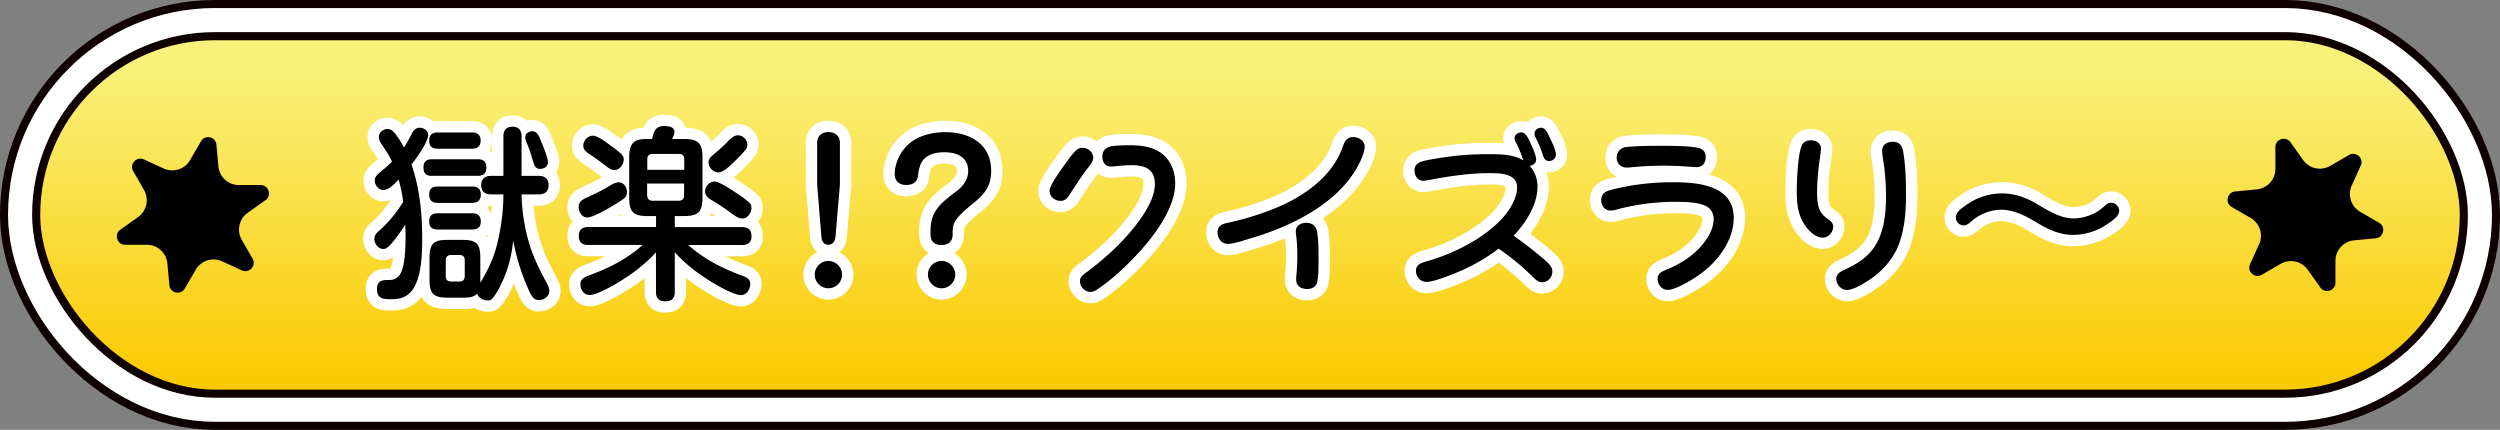
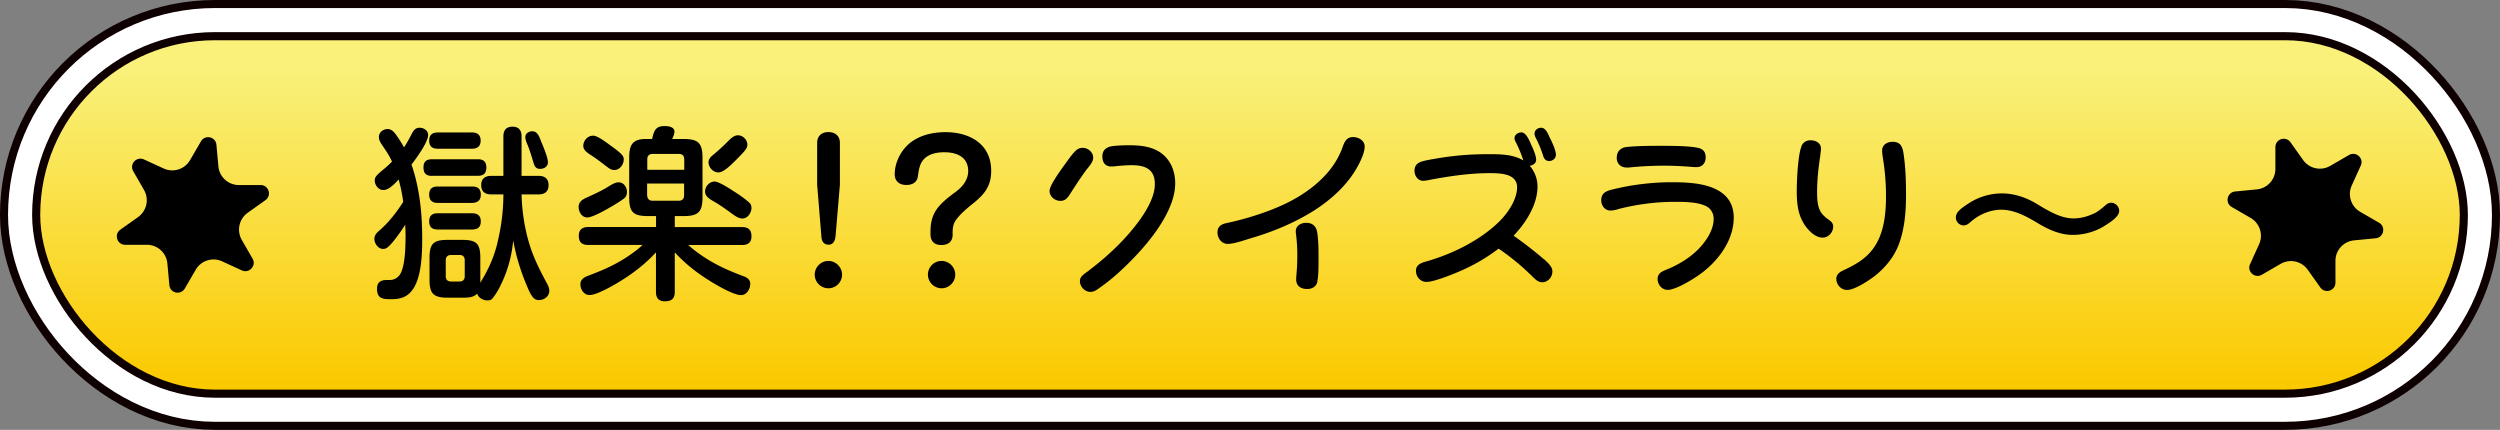
<svg xmlns="http://www.w3.org/2000/svg" id="Layer_2" data-name="Layer 2" viewBox="0 0 310.99 53.47">
  <rect x="0" y="0" width="310.99" height="53.47" fill="#808080" stroke="none" />
  <defs>
    <linearGradient id="_名称未設定グラデーション_26" data-name="名称未設定グラデーション 26" x1="155.49" y1="8.41" x2="155.49" y2="47.61" gradientUnits="userSpaceOnUse">
      <stop offset=".01" stop-color="#f9f17a" />
      <stop offset="1" stop-color="#fbc900" />
    </linearGradient>
    <style>.cls-2{stroke-width:0}.cls-4{fill:none;stroke-linecap:round;stroke-linejoin:round;stroke-width:2.82px;stroke:#fff}</style>
  </defs>
  <g id="LPデータ">
    <g id="KV_メニュー" data-name="KV・メニュー">
      <g>
        <g>
          <rect x="4.5" y="4.5" width="301.99" height="44.47" rx="22.24" ry="22.24" stroke-width="9" stroke="#0e0000" fill="none" />
          <rect x="4.5" y="4.5" width="301.99" height="44.47" rx="22.24" ry="22.24" stroke-width="7" stroke="#fff" fill="none" />
          <rect x="4.5" y="4.5" width="301.99" height="44.47" rx="22.24" ry="22.24" stroke-width="0" fill="url(#_名称未設定グラデーション_26)" />
          <rect x="4.5" y="4.5" width="301.99" height="44.47" rx="22.24" ry="22.24" stroke="#0e0000" fill="none" stroke-width="1.01" />
        </g>
        <g>
          <path class="cls-2" d="M23.64 19.92L25 17.58c.51-.87 1.83-.58 1.92.42l.25 2.7a2.554 2.554 0 002.54 2.32h2.71c1.01 0 1.42 1.3.6 1.88l-2.21 1.57a2.57 2.57 0 00-.74 3.36l1.35 2.35c.5.87-.41 1.87-1.33 1.46l-2.46-1.13c-1.2-.55-2.62-.1-3.28 1.04l-1.36 2.34c-.51.87-1.83.58-1.92-.42l-.25-2.7a2.554 2.554 0 00-2.54-2.32h-2.71c-1.01 0-1.42-1.3-.6-1.88L17.18 27a2.57 2.57 0 00.74-3.36l-1.35-2.35c-.5-.87.41-1.87 1.33-1.46l2.46 1.13c1.2.55 2.62.1 3.28-1.04zM279.97 27.11l-2.35-1.36c-.87-.5-.58-1.83.42-1.93l2.7-.26a2.562 2.562 0 002.31-2.55V18.3c0-1.01 1.29-1.42 1.88-.6l1.57 2.21a2.56 2.56 0 003.36.73l2.35-1.36c.87-.5 1.88.41 1.46 1.32l-1.12 2.47c-.55 1.2-.09 2.62 1.05 3.28l2.35 1.36c.87.5.58 1.83-.42 1.93l-2.7.26a2.562 2.562 0 00-2.31 2.55v2.71c0 1.01-1.29 1.42-1.88.6l-1.57-2.21a2.56 2.56 0 00-3.36-.73l-2.35 1.36c-.87.5-1.88-.41-1.46-1.32l1.12-2.47c.55-1.2.09-2.62-1.05-3.28z" />
        </g>
        <g>
          <g>
-             <path class="cls-4" d="M52.52 29.61c0 2-.05 5.56-1.66 6.94-.62.55-1.4.67-2.21.67-.99 0-1.75-.05-1.75-1.29 0-.85.48-1.1 1.24-1.1h.34c.58 0 1.06-.3 1.33-.78.6-1.06.64-3.47.64-4.69 0-.48-.02-.94-.05-1.4-.48.78-1.17 1.72-1.63 2.25-.53.6-.76.76-1.1.76-.64 0-1.1-.69-1.1-1.26 0-.41.25-.71.55-.97 1.2-1.03 2.18-2.28 3.04-3.63-.12-.94-.32-1.86-.57-2.78-.64.69-1.27 1.31-1.91 1.31-.6 0-1.06-.62-1.06-1.17 0-.44.16-.64 1.17-1.47.34-.28.78-.69.97-.9-.32-.74-.78-1.4-1.22-2.05-.21-.3-.41-.62-.41-1.01 0-.57.53-.99 1.08-.99.44 0 .74.3.99.62.39.53.74 1.08 1.06 1.66.37-.55.67-1.13.97-1.7.21-.41.46-.74.97-.74s1.06.34 1.06.9c0 .9-1.5 2.94-2.07 3.68 1.01 2.94 1.33 6.05 1.33 9.15zm1.22-7.73c-.74 0-1.06-.32-1.06-1.06s.39-1.01 1.06-1.01h5.7c.71 0 1.06.32 1.06 1.03s-.34 1.03-1.06 1.03h-5.7zm.71-3.38c-.69 0-1.06-.3-1.06-1.01s.39-1.01 1.06-1.01h4.28c.67 0 1.06.32 1.06 1.01s-.39 1.01-1.06 1.01h-4.28zm0 6.74c-.69 0-1.06-.32-1.06-1.03s.37-1.01 1.06-1.01h4.3c.67 0 1.06.3 1.06 1.01s-.39 1.01-1.06 1.03h-4.3zm0 3.31c-.69 0-1.06-.3-1.06-1.01s.37-1.01 1.06-1.01h4.3c.67 0 1.06.32 1.06 1.01 0 .74-.41 1.01-1.1 1.01h-4.25zm7.43 1.63c.48-1.95.74-4 .74-6h-1.54c-.76 0-1.22-.37-1.22-1.15s.46-1.15 1.22-1.15h1.54v-4.92c0-.74.34-1.2 1.13-1.2s1.13.46 1.13 1.2v4.92h2.16c.74 0 1.2.37 1.2 1.15s-.46 1.15-1.2 1.15h-2.16c.05 2.07.37 4.19.97 6.16.53 1.77 1.36 3.38 2.23 4.99.14.28.25.53.25.85 0 .69-.64 1.15-1.29 1.15-.3 0-.55-.11-.74-.34-.37-.46-.6-1.06-.83-1.61a26.26 26.26 0 01-1.63-5.47c-.18 1.93-.69 3.82-1.56 5.56-.25.55-.58 1.08-.94 1.56-.23.3-.41.34-.69.34-.55 0-1.13-.3-1.29-.85-.46.51-1.2.51-1.84.51h-1.84c-1.77 0-2.25-.51-2.25-2.25v-2.69c0-1.77.48-2.25 2.25-2.25h1.82c1.79 0 2.25.48 2.25 2.25v3.08c.99-1.63 1.68-3.1 2.14-4.99zm-5.79 1.54c-.41 0-.64.25-.64.64v2.02c0 .39.23.64.64.64h1.1c.39 0 .62-.25.62-.64v-2.02c0-.41-.23-.64-.62-.64h-1.1zM67.4 17.79c.37.9.76 1.91.76 2.39 0 .55-.48.83-.99.83-.37 0-.62-.21-.74-.57-.25-.78-.46-1.56-.76-2.32-.21-.46-.32-.78-.32-1.08 0-.46.46-.71.87-.71.64 0 .87.64 1.17 1.47zM83.94 28.25h8.37c.83 0 1.17.37 1.17 1.17 0 .76-.46 1.06-1.17 1.06h-6.69c.78.71 1.66 1.33 2.58 1.89 1.38.83 2.83 1.45 4.32 2 .44.16.81.44.81.94 0 .64-.44 1.4-1.15 1.4-.94 0-3.13-1.29-3.96-1.82-1.59-.99-3.04-2.14-4.28-3.5v4.92c0 .85-.41 1.17-1.24 1.17-.78 0-1.1-.44-1.1-1.17v-4.92c-1.24 1.36-2.71 2.51-4.25 3.47-.87.55-3.06 1.84-4.02 1.84-.69 0-1.13-.69-1.13-1.33 0-.6.44-.87.94-1.06 1.96-.74 3.56-1.43 5.29-2.64.53-.37 1.04-.76 1.5-1.2h-6.76c-.78 0-1.17-.34-1.17-1.15 0-.76.46-1.08 1.17-1.08h8.44v-1.36h-.97c-1.89 0-2.37-.48-2.37-2.37v-4.85c0-1.61.37-2.37 2.09-2.37h.76c.23-.97.39-1.61 1.54-1.61.46 0 1.24.09 1.24.69 0 .25-.09.51-.28.92h1.4c1.86 0 2.37.51 2.37 2.37v4.85c0 1.86-.51 2.37-2.37 2.37h-1.08v1.36zm-5.96-4.3c0 .3-.12.55-.32.71-.37.3-.94.64-1.4.92-.69.41-2.51 1.47-3.2 1.47s-1.08-.69-1.08-1.31.46-.92.97-1.15c.87-.39 1.91-.87 2.58-1.29.6-.37 1.01-.62 1.43-.62.67 0 1.04.67 1.04 1.26zm-4.23-7.08c.48 0 1.29.55 2.16 1.2 1.52 1.1 1.68 1.33 1.68 1.77 0 .64-.51 1.31-1.17 1.31-.35 0-.62-.18-.87-.37-.6-.46-1.26-.97-1.91-1.4-.6-.39-1.08-.69-1.08-1.24 0-.64.53-1.26 1.2-1.26zm11.36 2.92c0-.41-.23-.64-.64-.64h-3.31c-.39 0-.64.23-.64.64v1.33h4.6v-1.33zm-4.6 4.51c0 .41.25.67.64.67h3.31c.41 0 .64-.25.64-.67v-1.47h-4.6v1.47zm8.39-1.72c.51 0 1.86.87 2.74 1.45.57.37 1.2.83 1.61 1.22.18.18.23.41.23.64 0 .57-.48 1.29-1.1 1.29-.46 0-.8-.21-1.52-.74-.62-.46-1.29-.92-1.91-1.29-.64-.37-1.24-.69-1.24-1.33s.55-1.24 1.2-1.24zm2.58-2.6c-.83.83-1.56 1.47-2.12 1.47-.64 0-1.22-.62-1.22-1.26 0-.37.25-.67.51-.87.64-.53 1.33-1.15 1.91-1.75.48-.48.83-.74 1.24-.74.62 0 1.17.57 1.17 1.17 0 .46-.28.76-1.49 1.98zM104.75 34.16c0 .94-.76 1.7-1.7 1.7s-1.7-.76-1.7-1.7.78-1.7 1.7-1.7 1.7.78 1.7 1.7zm-.83-4.69c-.05.53-.3.97-.87.97s-.83-.44-.87-.97l-.53-6.48v-5.2c0-.87.55-1.36 1.4-1.36s1.43.48 1.43 1.36v5.2l-.55 6.48zM118.51 29.15c0 .9-.53 1.33-1.43 1.33-.85 0-1.33-.48-1.33-1.33v-.34c0-2.44 1.08-3.43 3.22-5.01.8-.6 1.47-1.47 1.47-2.51 0-1.77-1.43-2.35-2.97-2.35-.9 0-1.91.18-2.55.87-.55.6-.62 1.36-.74 2.14-.11.76-.71 1.06-1.45 1.06-.83 0-1.43-.46-1.43-1.33 0-1.15.48-2.35 1.22-3.22 1.22-1.49 3.22-2.02 5.1-2.02 3.01 0 5.68 1.47 5.68 4.81 0 2.05-.97 3.04-2.46 4.23-.69.55-1.7 1.43-2.09 2.16-.21.41-.25.9-.25 1.38v.14zm.32 5.01c0 .94-.78 1.7-1.7 1.7s-1.7-.76-1.7-1.7.76-1.7 1.7-1.7 1.7.78 1.7 1.7zM135.21 21.03c-.76 1.03-1.47 2.12-2.16 3.2-.28.44-.6.76-1.13.76-.69 0-1.36-.53-1.36-1.24 0-.62 1.08-2.18 2.05-3.5.28-.39.76-1.08 1.17-1.47.28-.28.55-.39.9-.39.67 0 1.31.55 1.31 1.22 0 .41-.25.8-.78 1.43zm.28 12.58c1.31-.97 3.24-2.6 4.88-4.48 1.79-2.05 3.29-4.35 3.29-6.23s-1.24-2.35-2.88-2.35c-.74 0-1.45.07-2.16.14-.16.02-.25.02-.39.02-.76 0-1.1-.53-1.1-1.24 0-.8.48-1.17 1.22-1.29.71-.09 1.43-.11 2.16-.11 1.4 0 2.9.16 4.05 1.06 1.13.9 1.63 2.25 1.63 3.66s-.51 2.81-1.26 4.19c-1.01 1.86-2.51 3.66-3.79 4.99-1.4 1.47-2.92 2.87-4.62 4.02-.25.18-.55.32-.87.32-.71 0-1.31-.64-1.31-1.33 0-.55.37-.8 1.17-1.36zM151.45 28.92c0-.87.62-1.08 1.36-1.22 1.47-.32 3.1-.78 4.69-1.36 2.05-.74 4-1.7 5.68-3.01 1.7-1.33 3.06-2.92 3.79-4.92.25-.69.48-1.36 1.36-1.36.67 0 1.43.44 1.43 1.17 0 .8-.55 1.91-.94 2.6-1.22 2.18-3.13 3.91-5.2 5.27-2.48 1.59-5.24 2.74-8.07 3.56-.74.23-2.07.69-2.81.69-.78 0-1.29-.69-1.29-1.43zm12.44 6.02c-.09.69-.64 1.01-1.29 1.01-.76 0-1.36-.37-1.36-1.17 0-.37.05-.74.07-1.1.05-.67.07-1.31.07-1.98 0-.8-.05-1.61-.14-2.41-.02-.16-.05-.32-.05-.51 0-.71.64-1.06 1.29-1.06.83 0 1.26.44 1.38 1.22.16 1.08.16 2.16.16 3.24 0 1.89-.05 2.21-.14 2.76zM192.01 32.19c.83.74 1.1 1.1 1.1 1.59 0 .69-.55 1.33-1.26 1.33-.53 0-.87-.37-1.22-.71a29.75 29.75 0 00-4.21-3.47 22.527 22.527 0 01-4.76 2.78c-.92.41-3.29 1.36-4.21 1.36-.76 0-1.31-.64-1.31-1.38s.6-.97 1.22-1.15c3.22-.9 6.74-2.62 9.13-4.97 1.08-1.06 2.23-2.74 2.23-4.28 0-1.75-2.21-1.75-3.45-1.75-2.62 0-5.2.41-7.77.9-.14.02-.3.05-.46.05-.67 0-1.08-.62-1.08-1.24 0-.99.74-1.17 1.86-1.38 2.39-.44 4.51-.69 7.29-.69 1.47 0 3.1 0 4.39.78-.25-.76-.55-1.52-.92-2.23-.09-.18-.18-.34-.18-.55 0-.41.44-.71.85-.71.53 0 .9.76 1.22 1.52.44.92.62 1.52.62 1.89 0 .44-.41.69-.8.74.62.71.97 1.63.97 2.58 0 2.28-1.45 4.51-2.97 6.12 1.29.92 2.44 1.79 3.73 2.9zm-.3-16.3c.53 0 .8.62 1.06 1.2.53 1.03.78 1.77.78 2.16 0 .46-.41.78-.85.78-.48 0-.67-.37-.78-.78-.23-.71-.53-1.43-.87-2.09-.09-.18-.16-.34-.16-.53 0-.46.41-.74.83-.74zM207.17 33.59c1.72-.67 3.4-1.7 4.6-3.15.74-.9 1.4-2.02 1.4-3.22 0-.64-.3-1.22-.87-1.54-1.06-.57-2.78-.57-3.98-.57-2.32 0-4.65.3-6.9.87-.34.11-.71.21-1.08.21-.71 0-1.15-.6-1.15-1.29 0-.9.64-1.15 1.4-1.33 2.42-.6 4.92-.9 7.4-.9 1.54 0 3.47.07 5.01.67 1.52.6 2.67 1.7 2.67 3.73 0 2.71-1.77 5.17-3.84 6.78-.87.69-3.29 2.21-4.37 2.21-.74 0-1.26-.67-1.26-1.36 0-.62.44-.9.97-1.1zm-6.05-14c0-.78.53-1.24 1.26-1.31 1.45-.14 2.9-.14 4.35-.14 1.17 0 3.56 0 4.6.28.55.14.85.51.85 1.15 0 .71-.41 1.22-1.15 1.22-.37 0-.76-.05-1.13-.07-.97-.07-1.93-.11-2.9-.11-1.4 0-2.81.07-4.21.21-.14.02-.3.02-.44.02-.76 0-1.24-.51-1.24-1.24zM224.08 18.23c.18-.51.6-.78 1.15-.78.62 0 1.29.32 1.29 1.03 0 .32-.07.62-.09.92-.23 1.49-.39 3.01-.39 4.53 0 .78.05 1.4.23 1.95s.57 1.01 1.24 1.47c.3.21.53.44.53.83 0 .71-.58 1.38-1.31 1.38-1.08 0-2.12-1.24-2.55-2.12-.58-1.15-.67-2.41-.67-3.68s.14-4.44.58-5.54zm10.16 1.54c-.11-.76-.11-.8-.11-1.03 0-.74.62-1.1 1.31-1.1 1.01 0 1.24.67 1.36 1.52.25 1.68.3 3.43.3 5.1 0 2.05-.16 4.09-.85 6.02-.6 1.66-1.7 2.99-3.06 4.07-.76.57-2.48 1.72-3.43 1.72-.74 0-1.33-.67-1.33-1.38 0-.55.41-.85.87-1.06 1.45-.67 2.85-1.45 3.79-2.81 1.29-1.84 1.52-4.25 1.52-6.44 0-1.54-.12-3.08-.37-4.62zM261.7 28.16c-1.1.67-2.51 1.06-3.84 1.06-1.59 0-2.99-.64-4.32-1.43-1.38-.83-2.92-1.7-4.6-1.7-1.38 0-2.76.6-3.77 1.49-.25.23-.53.46-.9.46a.99.99 0 01-.97-.97c0-.69.62-1.13 1.59-1.77 1.22-.8 2.67-1.24 4.14-1.24 1.66 0 3.17.57 4.55 1.43 1.77 1.08 3.04 1.68 4.37 1.68.94 0 1.86-.28 2.69-.69.46-.25.87-.6 1.26-.94.21-.18.41-.32.71-.32.53 0 1.01.46 1.01 1.01s-.6 1.13-1.93 1.93z" />
-           </g>
+             </g>
          <g>
            <path class="cls-2" d="M52.52 29.61c0 2-.05 5.56-1.66 6.94-.62.55-1.4.67-2.21.67-.99 0-1.75-.05-1.75-1.29 0-.85.48-1.1 1.24-1.1h.34c.58 0 1.06-.3 1.33-.78.6-1.06.64-3.47.64-4.69 0-.48-.02-.94-.05-1.4-.48.78-1.17 1.72-1.63 2.25-.53.6-.76.76-1.1.76-.64 0-1.1-.69-1.1-1.26 0-.41.25-.71.55-.97 1.2-1.03 2.18-2.28 3.04-3.63-.12-.94-.32-1.86-.57-2.78-.64.69-1.27 1.31-1.91 1.31-.6 0-1.06-.62-1.06-1.17 0-.44.16-.64 1.17-1.47.34-.28.78-.69.97-.9-.32-.74-.78-1.4-1.22-2.05-.21-.3-.41-.62-.41-1.01 0-.57.53-.99 1.08-.99.44 0 .74.3.99.62.39.53.74 1.08 1.06 1.66.37-.55.67-1.13.97-1.7.21-.41.46-.74.97-.74s1.06.34 1.06.9c0 .9-1.5 2.94-2.07 3.68 1.01 2.94 1.33 6.05 1.33 9.15zm1.22-7.73c-.74 0-1.06-.32-1.06-1.06s.39-1.01 1.06-1.01h5.7c.71 0 1.06.32 1.06 1.03s-.34 1.03-1.06 1.03h-5.7zm.71-3.38c-.69 0-1.06-.3-1.06-1.01s.39-1.01 1.06-1.01h4.28c.67 0 1.06.32 1.06 1.01s-.39 1.01-1.06 1.01h-4.28zm0 6.74c-.69 0-1.06-.32-1.06-1.03s.37-1.01 1.06-1.01h4.3c.67 0 1.06.3 1.06 1.01s-.39 1.01-1.06 1.03h-4.3zm0 3.31c-.69 0-1.06-.3-1.06-1.01s.37-1.01 1.06-1.01h4.3c.67 0 1.06.32 1.06 1.01 0 .74-.41 1.01-1.1 1.01h-4.25zm7.43 1.63c.48-1.95.74-4 .74-6h-1.54c-.76 0-1.22-.37-1.22-1.15s.46-1.15 1.22-1.15h1.54v-4.92c0-.74.34-1.2 1.13-1.2s1.13.46 1.13 1.2v4.92h2.16c.74 0 1.2.37 1.2 1.15s-.46 1.15-1.2 1.15h-2.16c.05 2.07.37 4.19.97 6.16.53 1.77 1.36 3.38 2.23 4.99.14.28.25.53.25.85 0 .69-.64 1.15-1.29 1.15-.3 0-.55-.11-.74-.34-.37-.46-.6-1.06-.83-1.61a26.26 26.26 0 01-1.63-5.47c-.18 1.93-.69 3.82-1.56 5.56-.25.55-.58 1.08-.94 1.56-.23.3-.41.34-.69.34-.55 0-1.13-.3-1.29-.85-.46.51-1.2.51-1.84.51h-1.84c-1.77 0-2.25-.51-2.25-2.25v-2.69c0-1.77.48-2.25 2.25-2.25h1.82c1.79 0 2.25.48 2.25 2.25v3.08c.99-1.63 1.68-3.1 2.14-4.99zm-5.79 1.54c-.41 0-.64.25-.64.64v2.02c0 .39.23.64.64.64h1.1c.39 0 .62-.25.62-.64v-2.02c0-.41-.23-.64-.62-.64h-1.1zM67.4 17.79c.37.9.76 1.91.76 2.39 0 .55-.48.83-.99.83-.37 0-.62-.21-.74-.57-.25-.78-.46-1.56-.76-2.32-.21-.46-.32-.78-.32-1.08 0-.46.46-.71.87-.71.64 0 .87.64 1.17 1.47zM83.94 28.25h8.37c.83 0 1.17.37 1.17 1.17 0 .76-.46 1.06-1.17 1.06h-6.69c.78.71 1.66 1.33 2.58 1.89 1.38.83 2.83 1.45 4.32 2 .44.16.81.44.81.94 0 .64-.44 1.4-1.15 1.4-.94 0-3.13-1.29-3.96-1.82-1.59-.99-3.04-2.14-4.28-3.5v4.92c0 .85-.41 1.17-1.24 1.17-.78 0-1.1-.44-1.1-1.17v-4.92c-1.24 1.36-2.71 2.51-4.25 3.47-.87.55-3.06 1.84-4.02 1.84-.69 0-1.13-.69-1.13-1.33 0-.6.44-.87.94-1.06 1.96-.74 3.56-1.43 5.29-2.64.53-.37 1.04-.76 1.5-1.2h-6.76c-.78 0-1.17-.34-1.17-1.15 0-.76.46-1.08 1.17-1.08h8.44v-1.36h-.97c-1.89 0-2.37-.48-2.37-2.37v-4.85c0-1.61.37-2.37 2.09-2.37h.76c.23-.97.39-1.61 1.54-1.61.46 0 1.24.09 1.24.69 0 .25-.09.51-.28.92h1.4c1.86 0 2.37.51 2.37 2.37v4.85c0 1.86-.51 2.37-2.37 2.37h-1.08v1.36zm-5.96-4.3c0 .3-.12.55-.32.71-.37.3-.94.64-1.4.92-.69.41-2.51 1.47-3.2 1.47s-1.08-.69-1.08-1.31.46-.92.97-1.15c.87-.39 1.91-.87 2.58-1.29.6-.37 1.01-.62 1.43-.62.67 0 1.04.67 1.04 1.26zm-4.23-7.08c.48 0 1.29.55 2.16 1.2 1.52 1.1 1.68 1.33 1.68 1.77 0 .64-.51 1.31-1.17 1.31-.35 0-.62-.18-.87-.37-.6-.46-1.26-.97-1.91-1.4-.6-.39-1.08-.69-1.08-1.24 0-.64.53-1.26 1.2-1.26zm11.36 2.92c0-.41-.23-.64-.64-.64h-3.31c-.39 0-.64.23-.64.64v1.33h4.6v-1.33zm-4.6 4.51c0 .41.25.67.64.67h3.31c.41 0 .64-.25.64-.67v-1.47h-4.6v1.47zm8.39-1.72c.51 0 1.86.87 2.74 1.45.57.37 1.2.83 1.61 1.22.18.18.23.41.23.64 0 .57-.48 1.29-1.1 1.29-.46 0-.8-.21-1.52-.74-.62-.46-1.29-.92-1.91-1.29-.64-.37-1.24-.69-1.24-1.33s.55-1.24 1.2-1.24zm2.58-2.6c-.83.83-1.56 1.47-2.12 1.47-.64 0-1.22-.62-1.22-1.26 0-.37.25-.67.51-.87.64-.53 1.33-1.15 1.91-1.75.48-.48.83-.74 1.24-.74.62 0 1.17.57 1.17 1.17 0 .46-.28.76-1.49 1.98zM104.75 34.16c0 .94-.76 1.7-1.7 1.7s-1.7-.76-1.7-1.7.78-1.7 1.7-1.7 1.7.78 1.7 1.7zm-.83-4.69c-.05.53-.3.97-.87.97s-.83-.44-.87-.97l-.53-6.48v-5.2c0-.87.55-1.36 1.4-1.36s1.43.48 1.43 1.36v5.2l-.55 6.48zM118.51 29.15c0 .9-.53 1.33-1.43 1.33-.85 0-1.33-.48-1.33-1.33v-.34c0-2.44 1.08-3.43 3.22-5.01.8-.6 1.47-1.47 1.47-2.51 0-1.77-1.43-2.35-2.97-2.35-.9 0-1.91.18-2.55.87-.55.6-.62 1.36-.74 2.14-.11.76-.71 1.06-1.45 1.06-.83 0-1.43-.46-1.43-1.33 0-1.15.48-2.35 1.22-3.22 1.22-1.49 3.22-2.02 5.1-2.02 3.01 0 5.68 1.47 5.68 4.81 0 2.05-.97 3.04-2.46 4.23-.69.55-1.7 1.43-2.09 2.16-.21.41-.25.9-.25 1.38v.14zm.32 5.01c0 .94-.78 1.7-1.7 1.7s-1.7-.76-1.7-1.7.76-1.7 1.7-1.7 1.7.78 1.7 1.7zM135.21 21.03c-.76 1.03-1.47 2.12-2.16 3.2-.28.44-.6.76-1.13.76-.69 0-1.36-.53-1.36-1.24 0-.62 1.08-2.18 2.05-3.5.28-.39.76-1.08 1.17-1.47.28-.28.55-.39.9-.39.67 0 1.31.55 1.31 1.22 0 .41-.25.8-.78 1.43zm.28 12.58c1.31-.97 3.24-2.6 4.88-4.48 1.79-2.05 3.29-4.35 3.29-6.23s-1.24-2.35-2.88-2.35c-.74 0-1.45.07-2.16.14-.16.02-.25.02-.39.02-.76 0-1.1-.53-1.1-1.24 0-.8.48-1.17 1.22-1.29.71-.09 1.43-.11 2.16-.11 1.4 0 2.9.16 4.05 1.06 1.13.9 1.63 2.25 1.63 3.66s-.51 2.81-1.26 4.19c-1.01 1.86-2.51 3.66-3.79 4.99-1.4 1.47-2.92 2.87-4.62 4.02-.25.18-.55.32-.87.32-.71 0-1.31-.64-1.31-1.33 0-.55.37-.8 1.17-1.36zM151.45 28.92c0-.87.62-1.08 1.36-1.22 1.47-.32 3.1-.78 4.69-1.36 2.05-.74 4-1.7 5.68-3.01 1.7-1.33 3.06-2.92 3.79-4.92.25-.69.48-1.36 1.36-1.36.67 0 1.43.44 1.43 1.17 0 .8-.55 1.91-.94 2.6-1.22 2.18-3.13 3.91-5.2 5.27-2.48 1.59-5.24 2.74-8.07 3.56-.74.23-2.07.69-2.81.69-.78 0-1.29-.69-1.29-1.43zm12.44 6.02c-.09.69-.64 1.01-1.29 1.01-.76 0-1.36-.37-1.36-1.17 0-.37.05-.74.07-1.1.05-.67.07-1.31.07-1.98 0-.8-.05-1.61-.14-2.41-.02-.16-.05-.32-.05-.51 0-.71.64-1.06 1.29-1.06.83 0 1.26.44 1.38 1.22.16 1.08.16 2.16.16 3.24 0 1.89-.05 2.21-.14 2.76zM192.01 32.19c.83.74 1.1 1.1 1.1 1.59 0 .69-.55 1.33-1.26 1.33-.53 0-.87-.37-1.22-.71a29.75 29.75 0 00-4.21-3.47 22.527 22.527 0 01-4.76 2.78c-.92.41-3.29 1.36-4.21 1.36-.76 0-1.31-.64-1.31-1.38s.6-.97 1.22-1.15c3.22-.9 6.74-2.62 9.13-4.97 1.08-1.06 2.23-2.74 2.23-4.28 0-1.75-2.21-1.75-3.45-1.75-2.62 0-5.2.41-7.77.9-.14.02-.3.05-.46.05-.67 0-1.08-.62-1.08-1.24 0-.99.74-1.17 1.86-1.38 2.39-.44 4.51-.69 7.29-.69 1.47 0 3.1 0 4.39.78-.25-.76-.55-1.52-.92-2.23-.09-.18-.18-.34-.18-.55 0-.41.44-.71.85-.71.53 0 .9.76 1.22 1.52.44.92.62 1.52.62 1.89 0 .44-.41.69-.8.74.62.71.97 1.63.97 2.58 0 2.28-1.45 4.51-2.97 6.12 1.29.92 2.44 1.79 3.73 2.9zm-.3-16.3c.53 0 .8.62 1.06 1.2.53 1.03.78 1.77.78 2.16 0 .46-.41.78-.85.78-.48 0-.67-.37-.78-.78-.23-.71-.53-1.43-.87-2.09-.09-.18-.16-.34-.16-.53 0-.46.41-.74.83-.74zM207.17 33.59c1.72-.67 3.4-1.7 4.6-3.15.74-.9 1.4-2.02 1.4-3.22 0-.64-.3-1.22-.87-1.54-1.06-.57-2.78-.57-3.98-.57-2.32 0-4.65.3-6.9.87-.34.11-.71.21-1.08.21-.71 0-1.15-.6-1.15-1.29 0-.9.64-1.15 1.4-1.33 2.42-.6 4.92-.9 7.4-.9 1.54 0 3.47.07 5.01.67 1.52.6 2.67 1.7 2.67 3.73 0 2.71-1.77 5.17-3.84 6.78-.87.69-3.29 2.21-4.37 2.21-.74 0-1.26-.67-1.26-1.36 0-.62.44-.9.97-1.1zm-6.05-14c0-.78.53-1.24 1.26-1.31 1.45-.14 2.9-.14 4.35-.14 1.17 0 3.56 0 4.6.28.55.14.85.51.85 1.15 0 .71-.41 1.22-1.15 1.22-.37 0-.76-.05-1.13-.07-.97-.07-1.93-.11-2.9-.11-1.4 0-2.81.07-4.21.21-.14.02-.3.02-.44.02-.76 0-1.24-.51-1.24-1.24zM224.08 18.23c.18-.51.6-.78 1.15-.78.62 0 1.29.32 1.29 1.03 0 .32-.07.62-.09.92-.23 1.49-.39 3.01-.39 4.53 0 .78.05 1.4.23 1.95s.57 1.01 1.24 1.47c.3.21.53.44.53.83 0 .71-.58 1.38-1.31 1.38-1.08 0-2.12-1.24-2.55-2.12-.58-1.15-.67-2.41-.67-3.68s.14-4.44.58-5.54zm10.16 1.54c-.11-.76-.11-.8-.11-1.03 0-.74.62-1.1 1.31-1.1 1.01 0 1.24.67 1.36 1.52.25 1.68.3 3.43.3 5.1 0 2.05-.16 4.09-.85 6.02-.6 1.66-1.7 2.99-3.06 4.07-.76.57-2.48 1.72-3.43 1.72-.74 0-1.33-.67-1.33-1.38 0-.55.41-.85.87-1.06 1.45-.67 2.85-1.45 3.79-2.81 1.29-1.84 1.52-4.25 1.52-6.44 0-1.54-.12-3.08-.37-4.62zM261.7 28.16c-1.1.67-2.51 1.06-3.84 1.06-1.59 0-2.99-.64-4.32-1.43-1.38-.83-2.92-1.7-4.6-1.7-1.38 0-2.76.6-3.77 1.49-.25.23-.53.46-.9.46a.99.99 0 01-.97-.97c0-.69.62-1.13 1.59-1.77 1.22-.8 2.67-1.24 4.14-1.24 1.66 0 3.17.57 4.55 1.43 1.77 1.08 3.04 1.68 4.37 1.68.94 0 1.86-.28 2.69-.69.46-.25.87-.6 1.26-.94.21-.18.41-.32.71-.32.53 0 1.01.46 1.01 1.01s-.6 1.13-1.93 1.93z" />
          </g>
        </g>
      </g>
    </g>
  </g>
</svg>